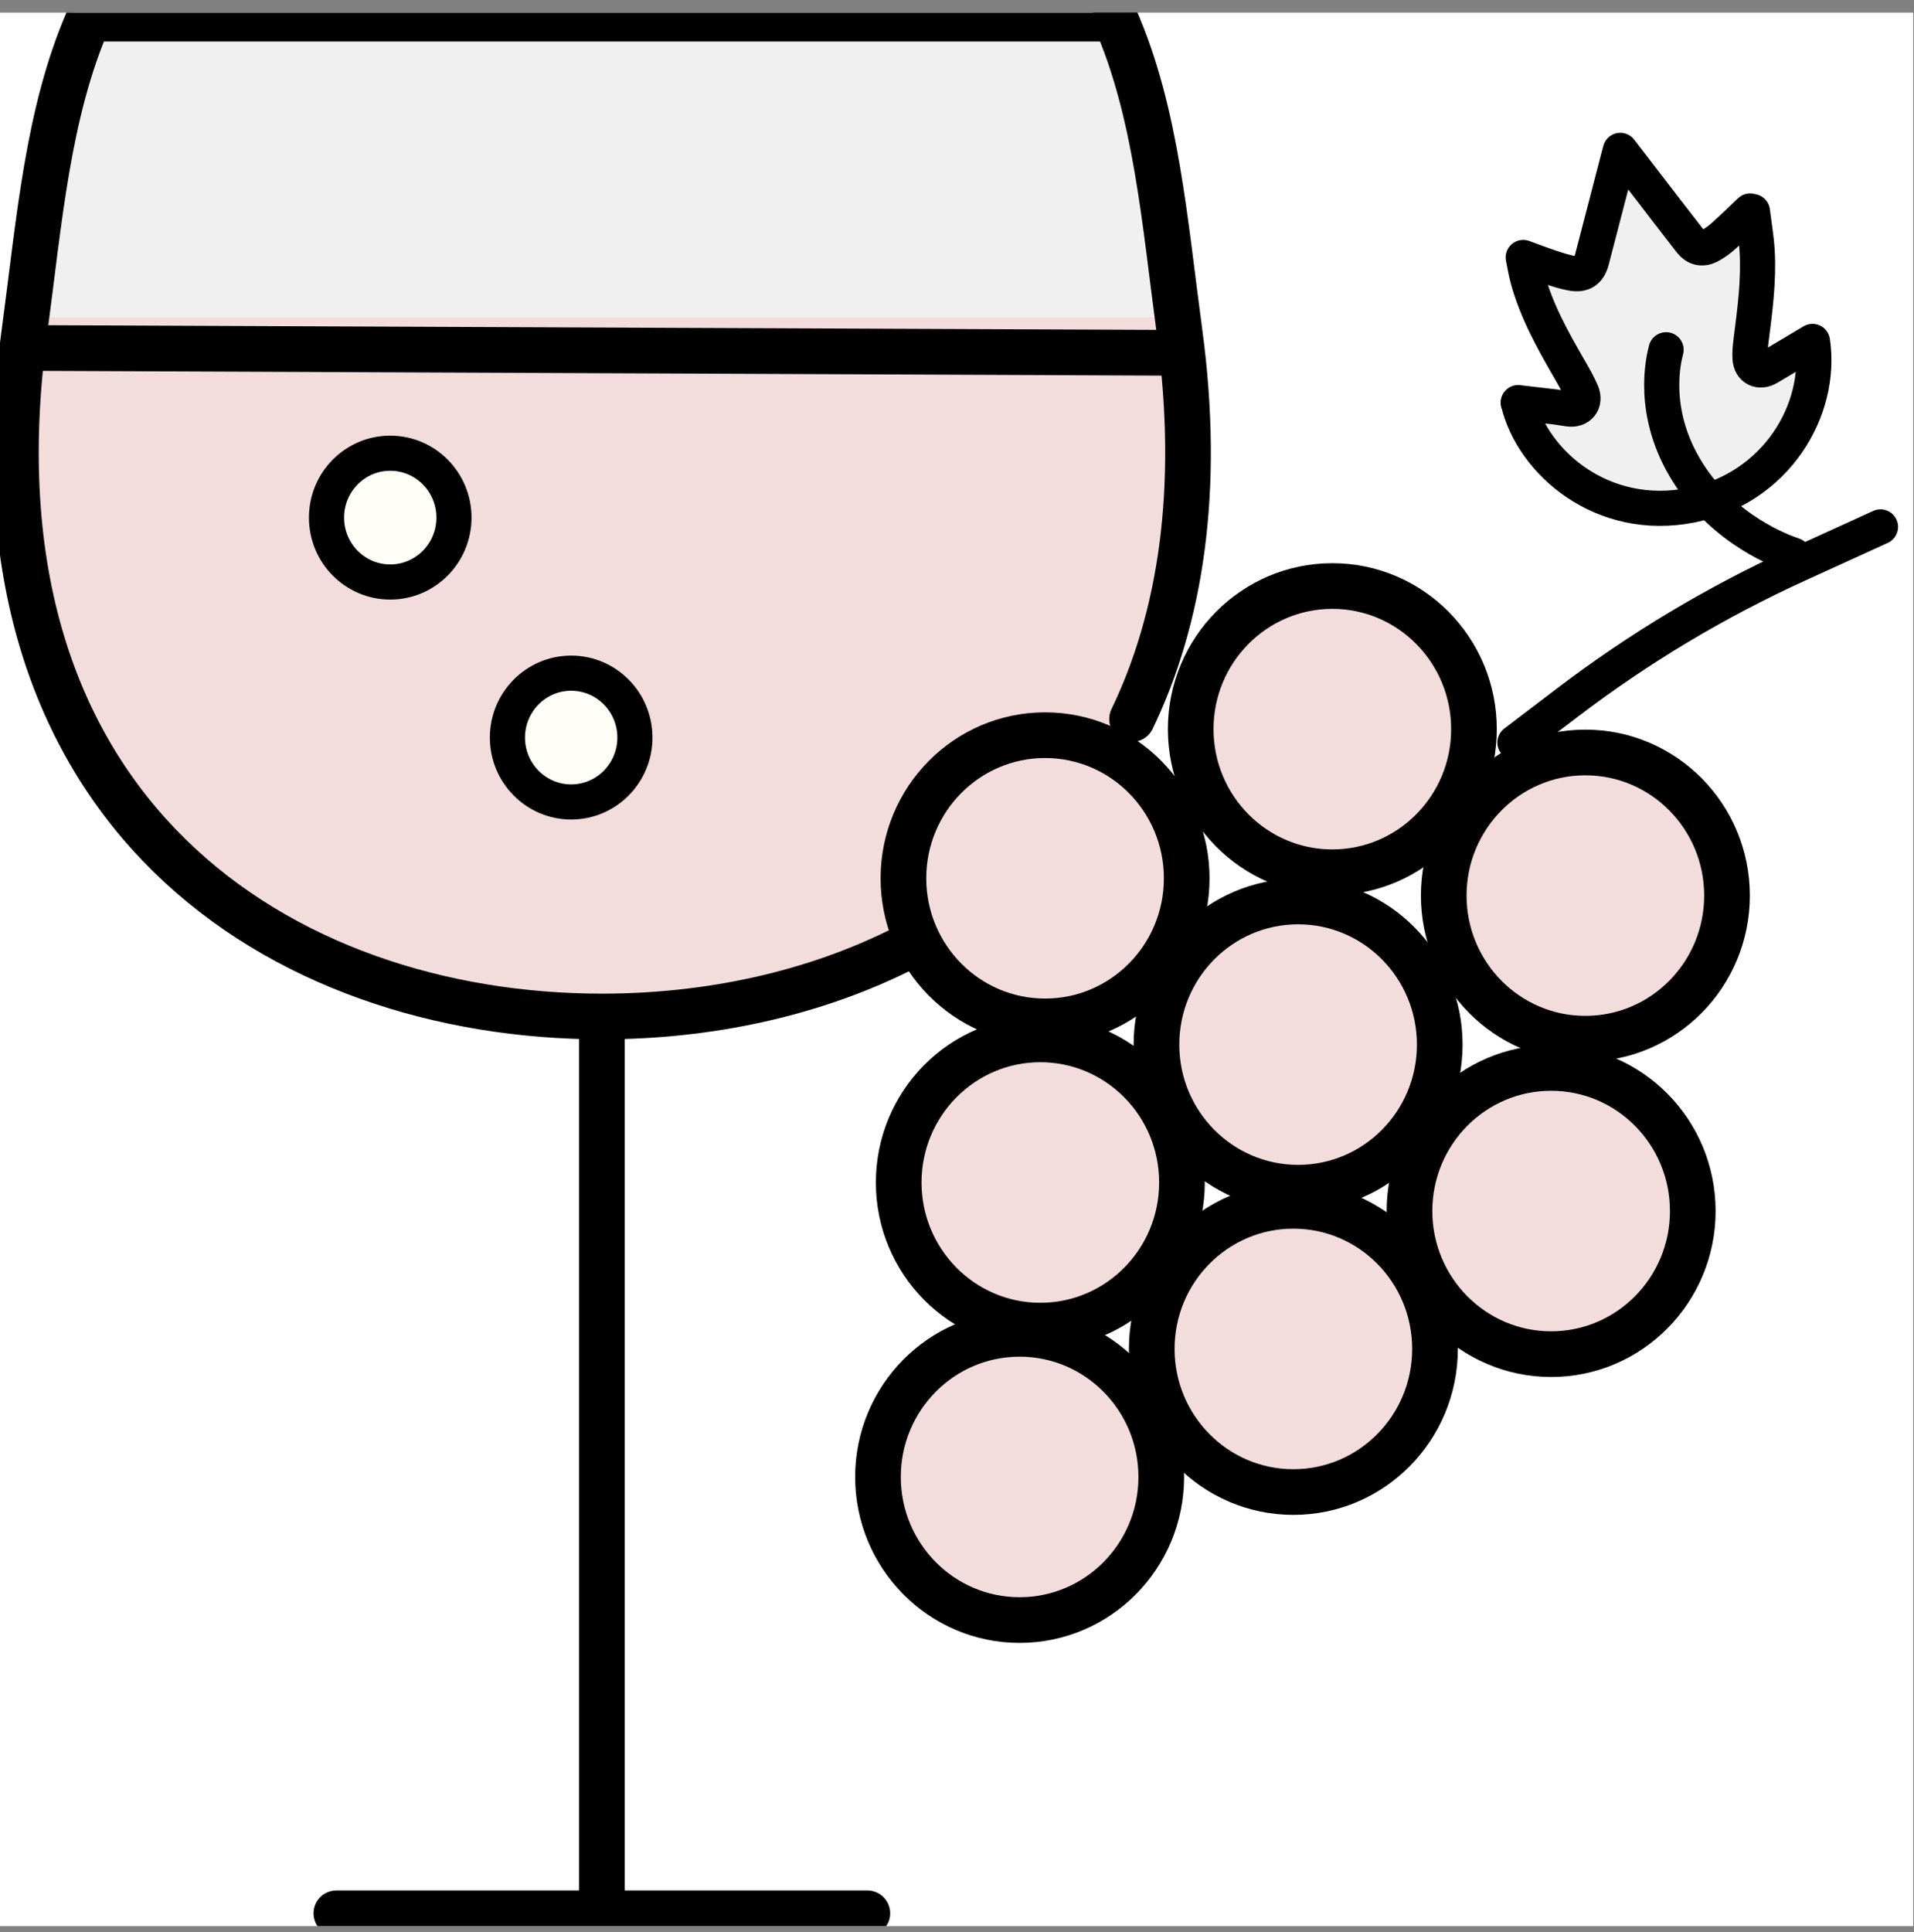
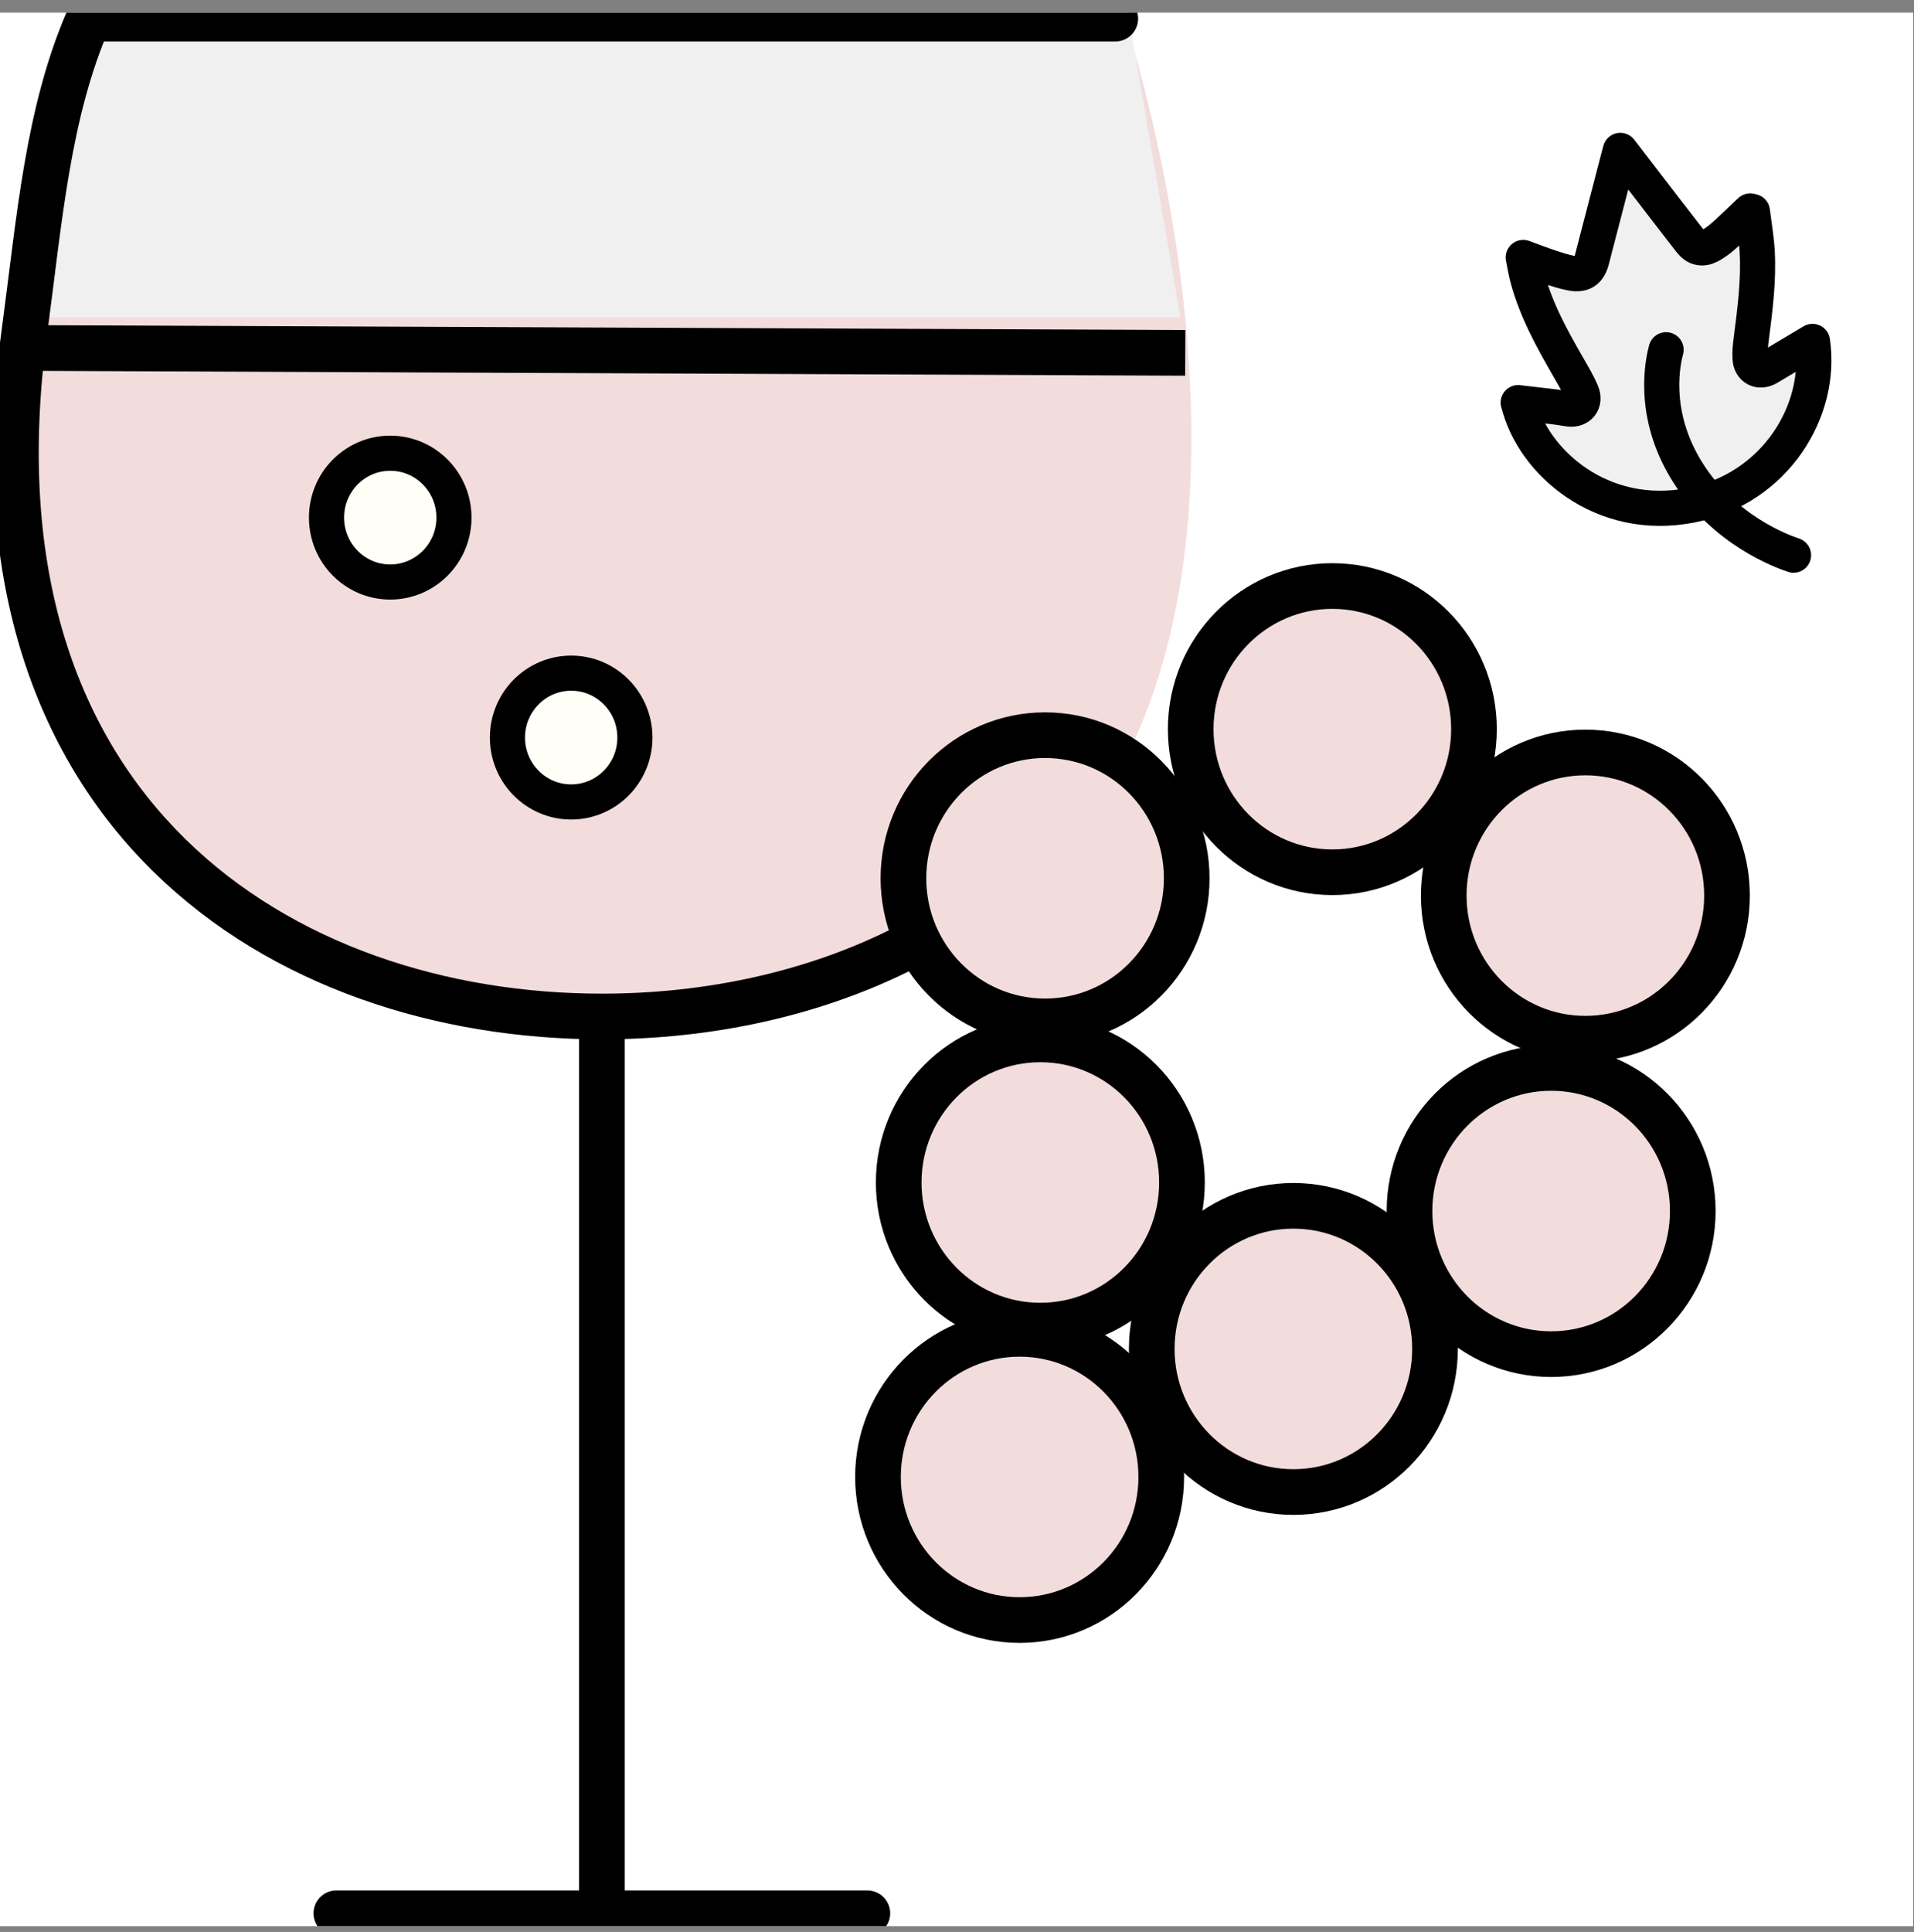
<svg xmlns="http://www.w3.org/2000/svg" fill="none" viewBox="0 0 109 110" height="110" width="109">
  <rect x="0" y="0" width="109" height="110" fill="#808080" stroke="none" />
  <g clip-path="url(#clip0_343_2197)">
    <rect fill="white" transform="translate(0 0.719)" height="108.953" width="108.953" />
    <g clip-path="url(#clip1_343_2197)">
      <path fill="#F2DCDC" d="M63.711 0H4.6C4.6 0 -14.067 58.143 34.934 58.143C83.934 58.143 63.711 0 63.711 0Z" />
      <path fill="#F0F0F0" d="M1.375 18.071L4.228 0H64.117L67.222 18.071H1.375Z" />
-       <path stroke-linejoin="round" stroke-linecap="round" stroke-width="2.6" stroke="black" d="M64.469 40.939C67.226 35.214 68.391 27.931 67.18 18.944C66.318 12.555 65.857 6.418 63.512 1.062" />
      <path stroke-linejoin="round" stroke-linecap="round" stroke-width="2.6" stroke="black" d="M63.514 1.062H5.052C2.706 6.418 2.245 12.555 1.384 18.944C-2.315 46.357 16.113 57.876 34.283 57.876C40.3 57.876 46.347 56.614 51.611 53.926" />
      <path stroke-miterlimit="10" stroke-width="2.6" stroke="black" d="M1.336 19.812L67.499 20.092" />
      <path stroke-miterlimit="10" stroke-width="2.6" stroke="black" d="M34.277 57.875V108.933" />
      <path stroke-linejoin="round" stroke-linecap="round" stroke-width="2.6" stroke="black" d="M19.156 108.938H49.395" />
      <path stroke-miterlimit="10" stroke-width="2" stroke="black" fill="#FFFFF7" d="M22.223 33.138C24.228 33.138 25.852 31.496 25.852 29.471C25.852 27.446 24.228 25.805 22.223 25.805C20.219 25.805 18.594 27.446 18.594 29.471C18.594 31.496 20.219 33.138 22.223 33.138Z" />
      <path stroke-miterlimit="10" stroke-width="2" stroke="black" fill="#FFFFF7" d="M32.528 45.661C34.532 45.661 36.157 44.019 36.157 41.995C36.157 39.97 34.532 38.328 32.528 38.328C30.523 38.328 28.898 39.97 28.898 41.995C28.898 44.019 30.523 45.661 32.528 45.661Z" />
      <path stroke-linejoin="round" stroke-linecap="round" stroke-width="2" stroke="black" fill="#F0F0F0" d="M86.457 22.925C87.149 23.007 87.826 23.081 88.502 23.162C88.783 23.197 89.06 23.248 89.341 23.286C89.94 23.372 90.317 22.917 90.075 22.343C89.871 21.861 89.602 21.407 89.341 20.952C88.399 19.321 87.484 17.674 86.991 15.833C86.891 15.468 86.834 15.088 86.745 14.66C87.291 14.858 87.764 15.045 88.249 15.204C88.66 15.34 89.075 15.48 89.502 15.557C90.148 15.674 90.486 15.437 90.652 14.796C91.163 12.835 91.67 10.87 92.182 8.908C92.205 8.815 92.232 8.722 92.274 8.562C92.709 9.126 93.108 9.65 93.512 10.17C94.431 11.367 95.35 12.563 96.276 13.755C96.557 14.117 96.934 14.217 97.349 14.004C97.633 13.856 97.906 13.658 98.149 13.441C98.668 12.979 99.164 12.489 99.671 12.011C99.713 12.019 99.756 12.027 99.798 12.039C99.89 12.78 100.021 13.522 100.067 14.268C100.171 15.985 99.936 17.686 99.721 19.383C99.679 19.721 99.64 20.063 99.663 20.401C99.698 20.999 100.206 21.24 100.713 20.933C101.54 20.436 102.37 19.946 103.22 19.441C103.8 23.356 101.124 27.807 96.326 28.763C91.236 29.776 87.28 26.32 86.465 22.921L86.457 22.925Z" />
-       <path stroke-linejoin="round" stroke-linecap="round" stroke-width="2" stroke="black" d="M86.273 42.277L89.253 40.009C93.328 36.906 97.734 34.268 102.383 32.148L107.092 30" />
      <path stroke-linejoin="round" stroke-linecap="round" stroke-width="2" stroke="black" d="M94.882 19.914C94.744 20.431 93.967 23.495 96.12 26.905C98.219 30.234 101.541 31.41 102.141 31.612" />
      <path stroke-miterlimit="10" stroke-width="2.6" stroke="black" fill="#F2DCDC" d="M59.515 58.156C63.97 58.156 67.582 54.508 67.582 50.008C67.582 45.508 63.97 41.859 59.515 41.859C55.061 41.859 51.449 45.508 51.449 50.008C51.449 54.508 55.061 58.156 59.515 58.156Z" />
-       <path stroke-miterlimit="10" stroke-width="2.6" stroke="black" fill="#F2DCDC" d="M73.925 67.625C78.38 67.625 81.992 63.977 81.992 59.477C81.992 54.976 78.38 51.328 73.925 51.328C69.471 51.328 65.859 54.976 65.859 59.477C65.859 63.977 69.471 67.625 73.925 67.625Z" />
      <path stroke-miterlimit="10" stroke-width="2.6" stroke="black" fill="#F2DCDC" d="M88.336 77.102C92.79 77.102 96.402 73.453 96.402 68.953C96.402 64.453 92.79 60.805 88.336 60.805C83.881 60.805 80.269 64.453 80.269 68.953C80.269 73.453 83.881 77.102 88.336 77.102Z" />
      <path stroke-miterlimit="10" stroke-width="2.6" stroke="black" fill="#F2DCDC" d="M59.246 75.477C63.701 75.477 67.312 71.828 67.312 67.328C67.312 62.828 63.701 59.18 59.246 59.18C54.791 59.18 51.18 62.828 51.18 67.328C51.18 71.828 54.791 75.477 59.246 75.477Z" />
      <path stroke-miterlimit="10" stroke-width="2.6" stroke="black" fill="#F2DCDC" d="M58.066 92.242C62.521 92.242 66.132 88.594 66.132 84.094C66.132 79.594 62.521 75.945 58.066 75.945C53.611 75.945 50 79.594 50 84.094C50 88.594 53.611 92.242 58.066 92.242Z" />
      <path stroke-miterlimit="10" stroke-width="2.6" stroke="black" fill="#F2DCDC" d="M73.656 84.953C78.111 84.953 81.722 81.305 81.722 76.805C81.722 72.304 78.111 68.656 73.656 68.656C69.201 68.656 65.59 72.304 65.59 76.805C65.59 81.305 69.201 84.953 73.656 84.953Z" />
      <path stroke-miterlimit="10" stroke-width="2.6" stroke="black" fill="#F2DCDC" d="M75.875 49.664C80.329 49.664 83.941 46.016 83.941 41.516C83.941 37.015 80.329 33.367 75.875 33.367C71.42 33.367 67.809 37.015 67.809 41.516C67.809 46.016 71.42 49.664 75.875 49.664Z" />
      <path stroke-miterlimit="10" stroke-width="2.6" stroke="black" fill="#F2DCDC" d="M90.285 59.141C94.74 59.141 98.351 55.492 98.351 50.992C98.351 46.492 94.74 42.844 90.285 42.844C85.83 42.844 82.219 46.492 82.219 50.992C82.219 55.492 85.83 59.141 90.285 59.141Z" />
    </g>
  </g>
  <defs>
    <clipPath id="clip0_343_2197">
      <rect transform="translate(0 0.719)" fill="white" height="108.953" width="108.953" />
    </clipPath>
    <clipPath id="clip1_343_2197">
      <rect transform="translate(-2)" fill="white" height="110" width="112" />
    </clipPath>
  </defs>
</svg>